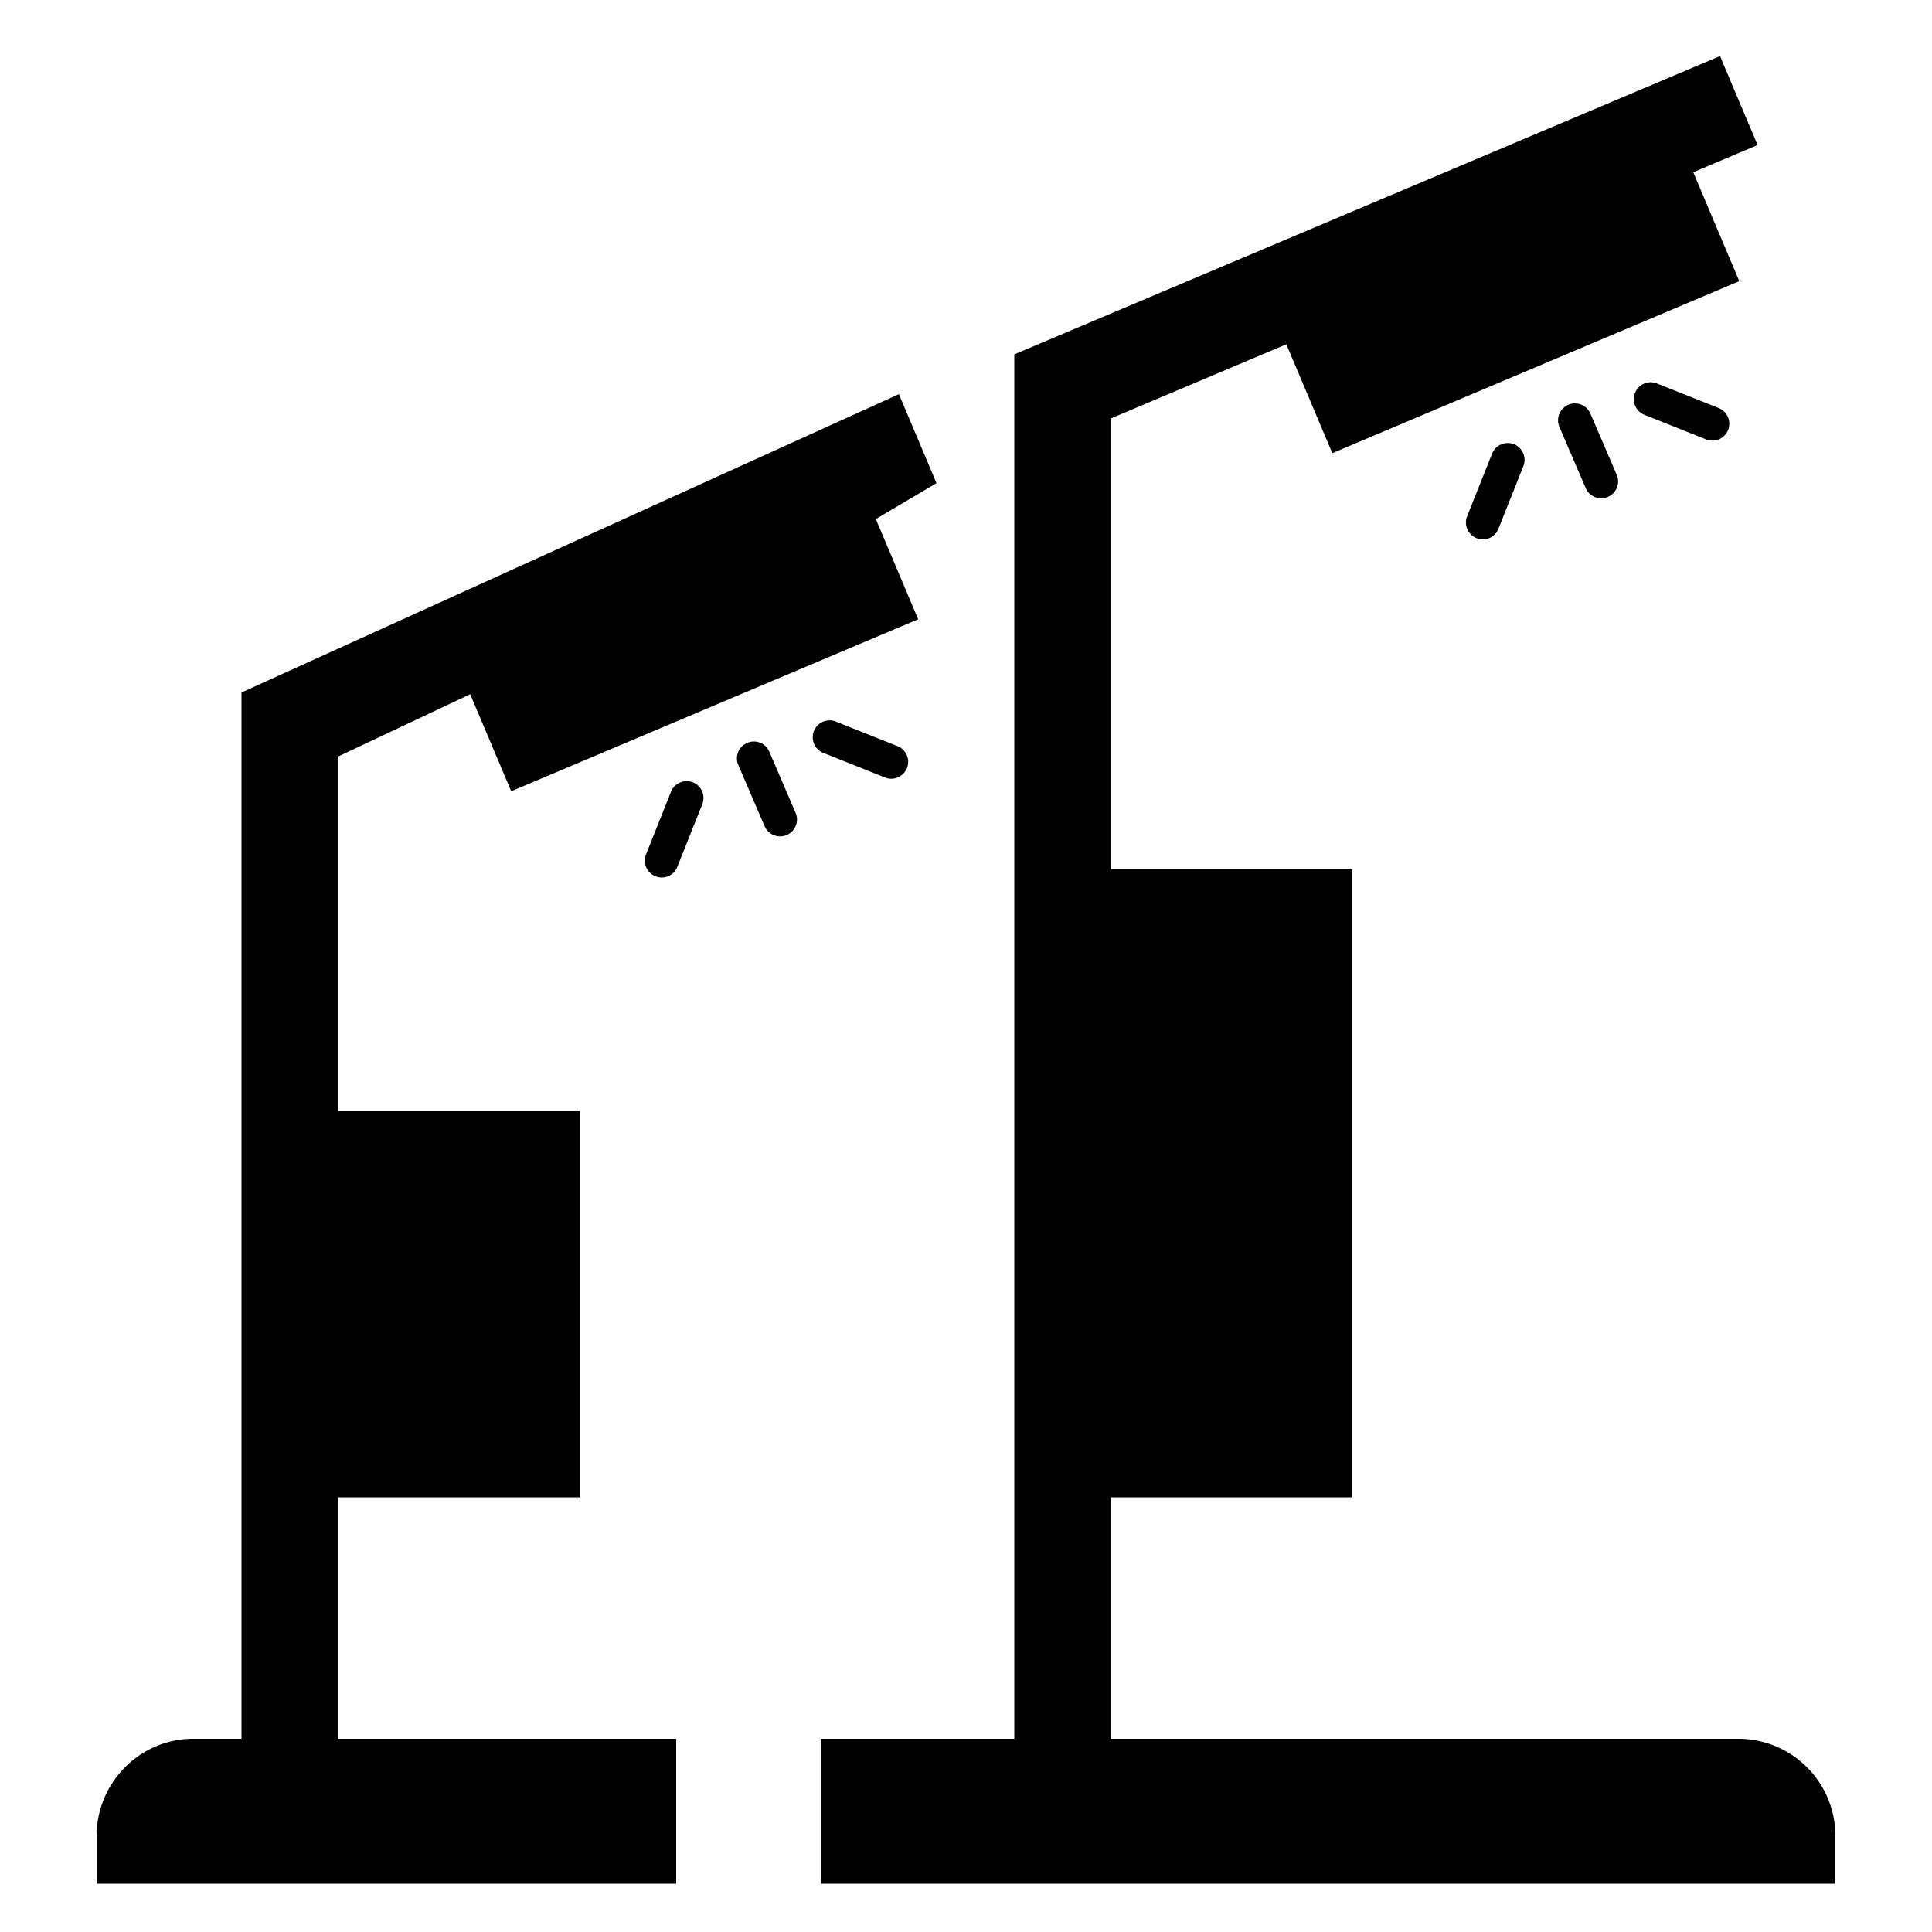
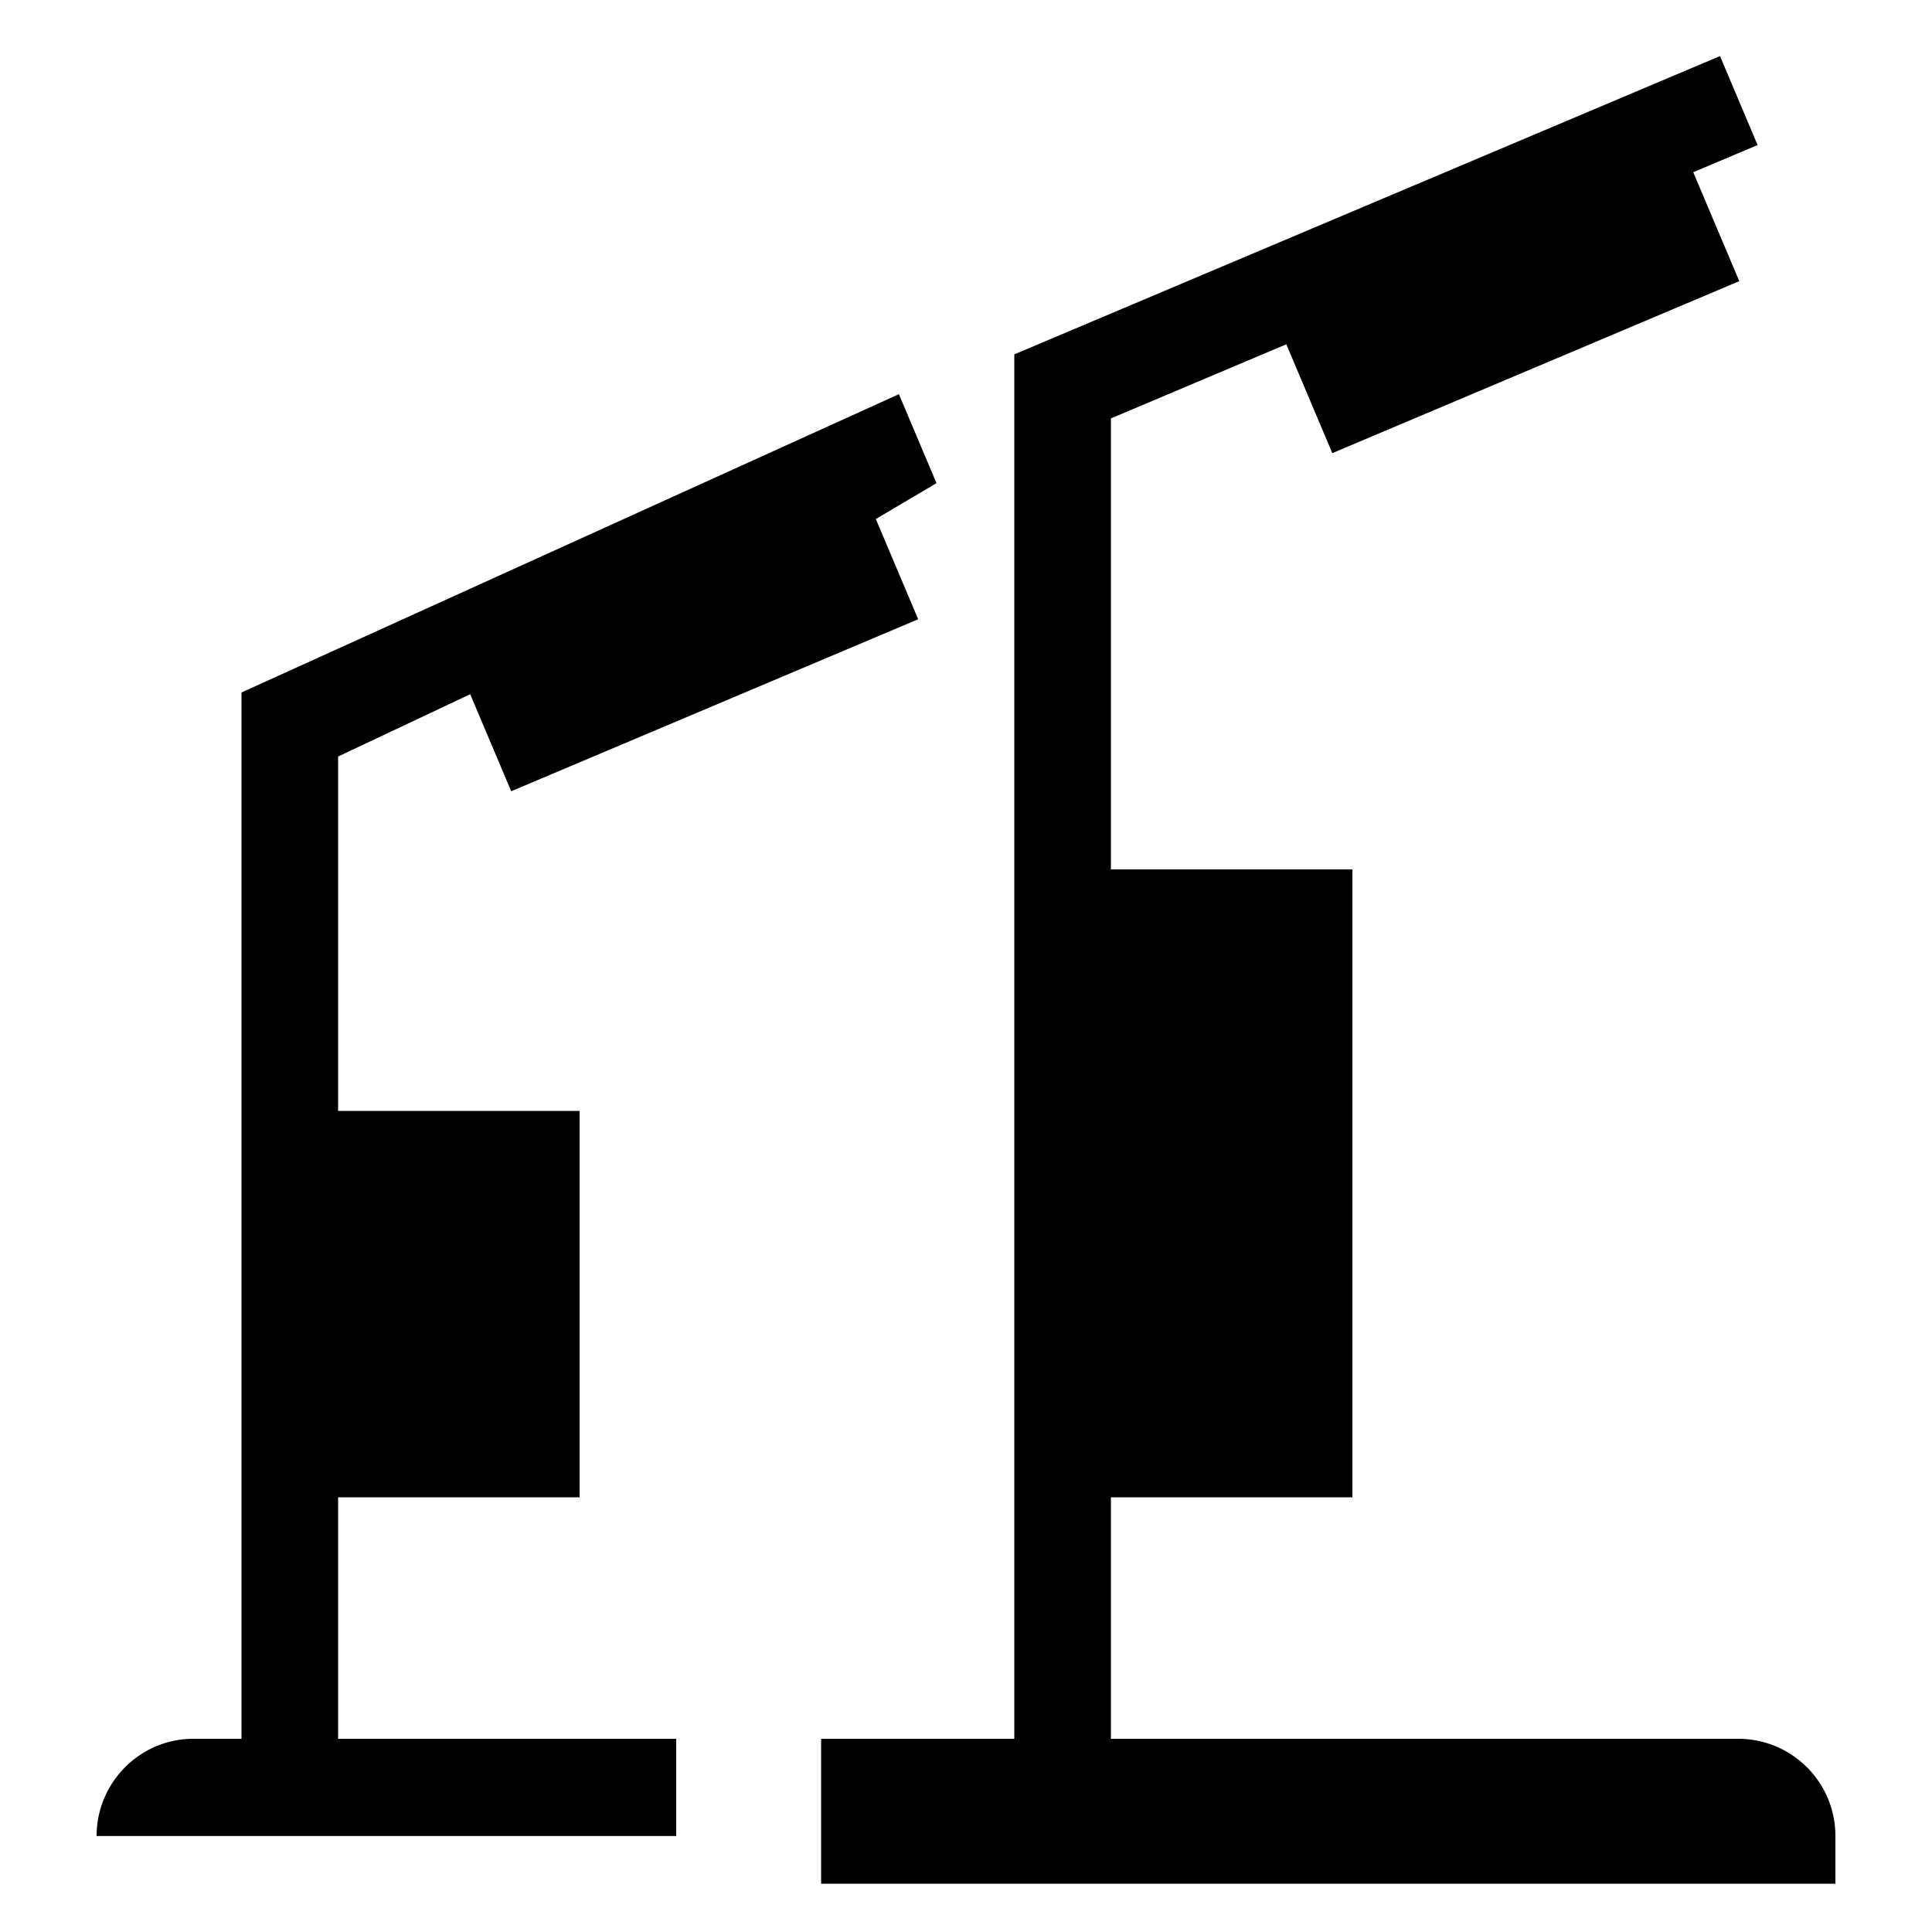
<svg xmlns="http://www.w3.org/2000/svg" t="1649653284512" class="icon" viewBox="0 0 1024 1024" version="1.1" p-id="2312" width="200" height="200">
  <defs>
    <style type="text/css">@font-face { font-family: feedback-iconfont; src: url("//at.alicdn.com/t/font_1031158_u69w8yhxdu.woff2?t=1630033759944") format("woff2"), url("//at.alicdn.com/t/font_1031158_u69w8yhxdu.woff?t=1630033759944") format("woff"), url("//at.alicdn.com/t/font_1031158_u69w8yhxdu.ttf?t=1630033759944") format("truetype"); }
</style>
  </defs>
-   <path d="M358.4 921.6H179.2v-128h128v-204.8H179.2v-187.827l70.016-33.024 21.734 51.43 215.706-91.162-22.451-53.12 32.154-19.021-19.917-47.155L128 367.027V921.6H102.4c-28.288 0-51.2 23.27-51.2 51.533V998.4h307.2v-76.8zM921.6 921.6H588.8v-128h128V460.8h-128V221.773l92.979-39.296 24.371 57.702 215.706-91.162-24.397-57.728 34.099-14.413-19.917-47.155L537.6 187.827V921.6h-102.4v76.8h537.6v-25.267A51.482 51.482 0 0 0 921.6 921.6z" p-id="2313" />
-   <path d="M790.835 240.461l-13.235 33.203a8.96 8.96 0 0 0 11.827 11.52 8.806 8.806 0 0 0 4.762-4.915l13.235-33.203a8.96 8.96 0 0 0-4.992-11.622 8.96 8.96 0 0 0-11.597 5.018zM831.206 214.554a8.96 8.96 0 0 0-4.685 11.75l14.131 32.845a8.96 8.96 0 0 0 16.435-7.066l-14.131-32.845a8.934 8.934 0 0 0-11.75-4.685zM877.747 203.059a8.96 8.96 0 0 0-6.63 16.614l33.203 13.235c2.304 0.922 4.736 0.819 6.835-0.102a8.96 8.96 0 0 0-0.23-16.538l-33.178-13.21zM355.635 419.661l-13.235 33.203a8.96 8.96 0 0 0 11.827 11.52 8.806 8.806 0 0 0 4.762-4.915l13.235-33.203a8.96 8.96 0 0 0-4.992-11.622 8.96 8.96 0 0 0-11.597 5.018zM396.006 393.754a8.96 8.96 0 0 0-4.685 11.75l14.131 32.845a8.96 8.96 0 0 0 16.435-7.066l-14.131-32.845a8.934 8.934 0 0 0-11.75-4.685zM442.547 382.259a8.96 8.96 0 0 0-6.63 16.614l33.203 13.235c2.304 0.922 4.736 0.819 6.835-0.102a8.96 8.96 0 0 0-0.23-16.538l-33.178-13.21z" p-id="2314" />
+   <path d="M358.4 921.6H179.2v-128h128v-204.8H179.2v-187.827l70.016-33.024 21.734 51.43 215.706-91.162-22.451-53.12 32.154-19.021-19.917-47.155L128 367.027V921.6H102.4c-28.288 0-51.2 23.27-51.2 51.533h307.2v-76.8zM921.6 921.6H588.8v-128h128V460.8h-128V221.773l92.979-39.296 24.371 57.702 215.706-91.162-24.397-57.728 34.099-14.413-19.917-47.155L537.6 187.827V921.6h-102.4v76.8h537.6v-25.267A51.482 51.482 0 0 0 921.6 921.6z" p-id="2313" />
</svg>